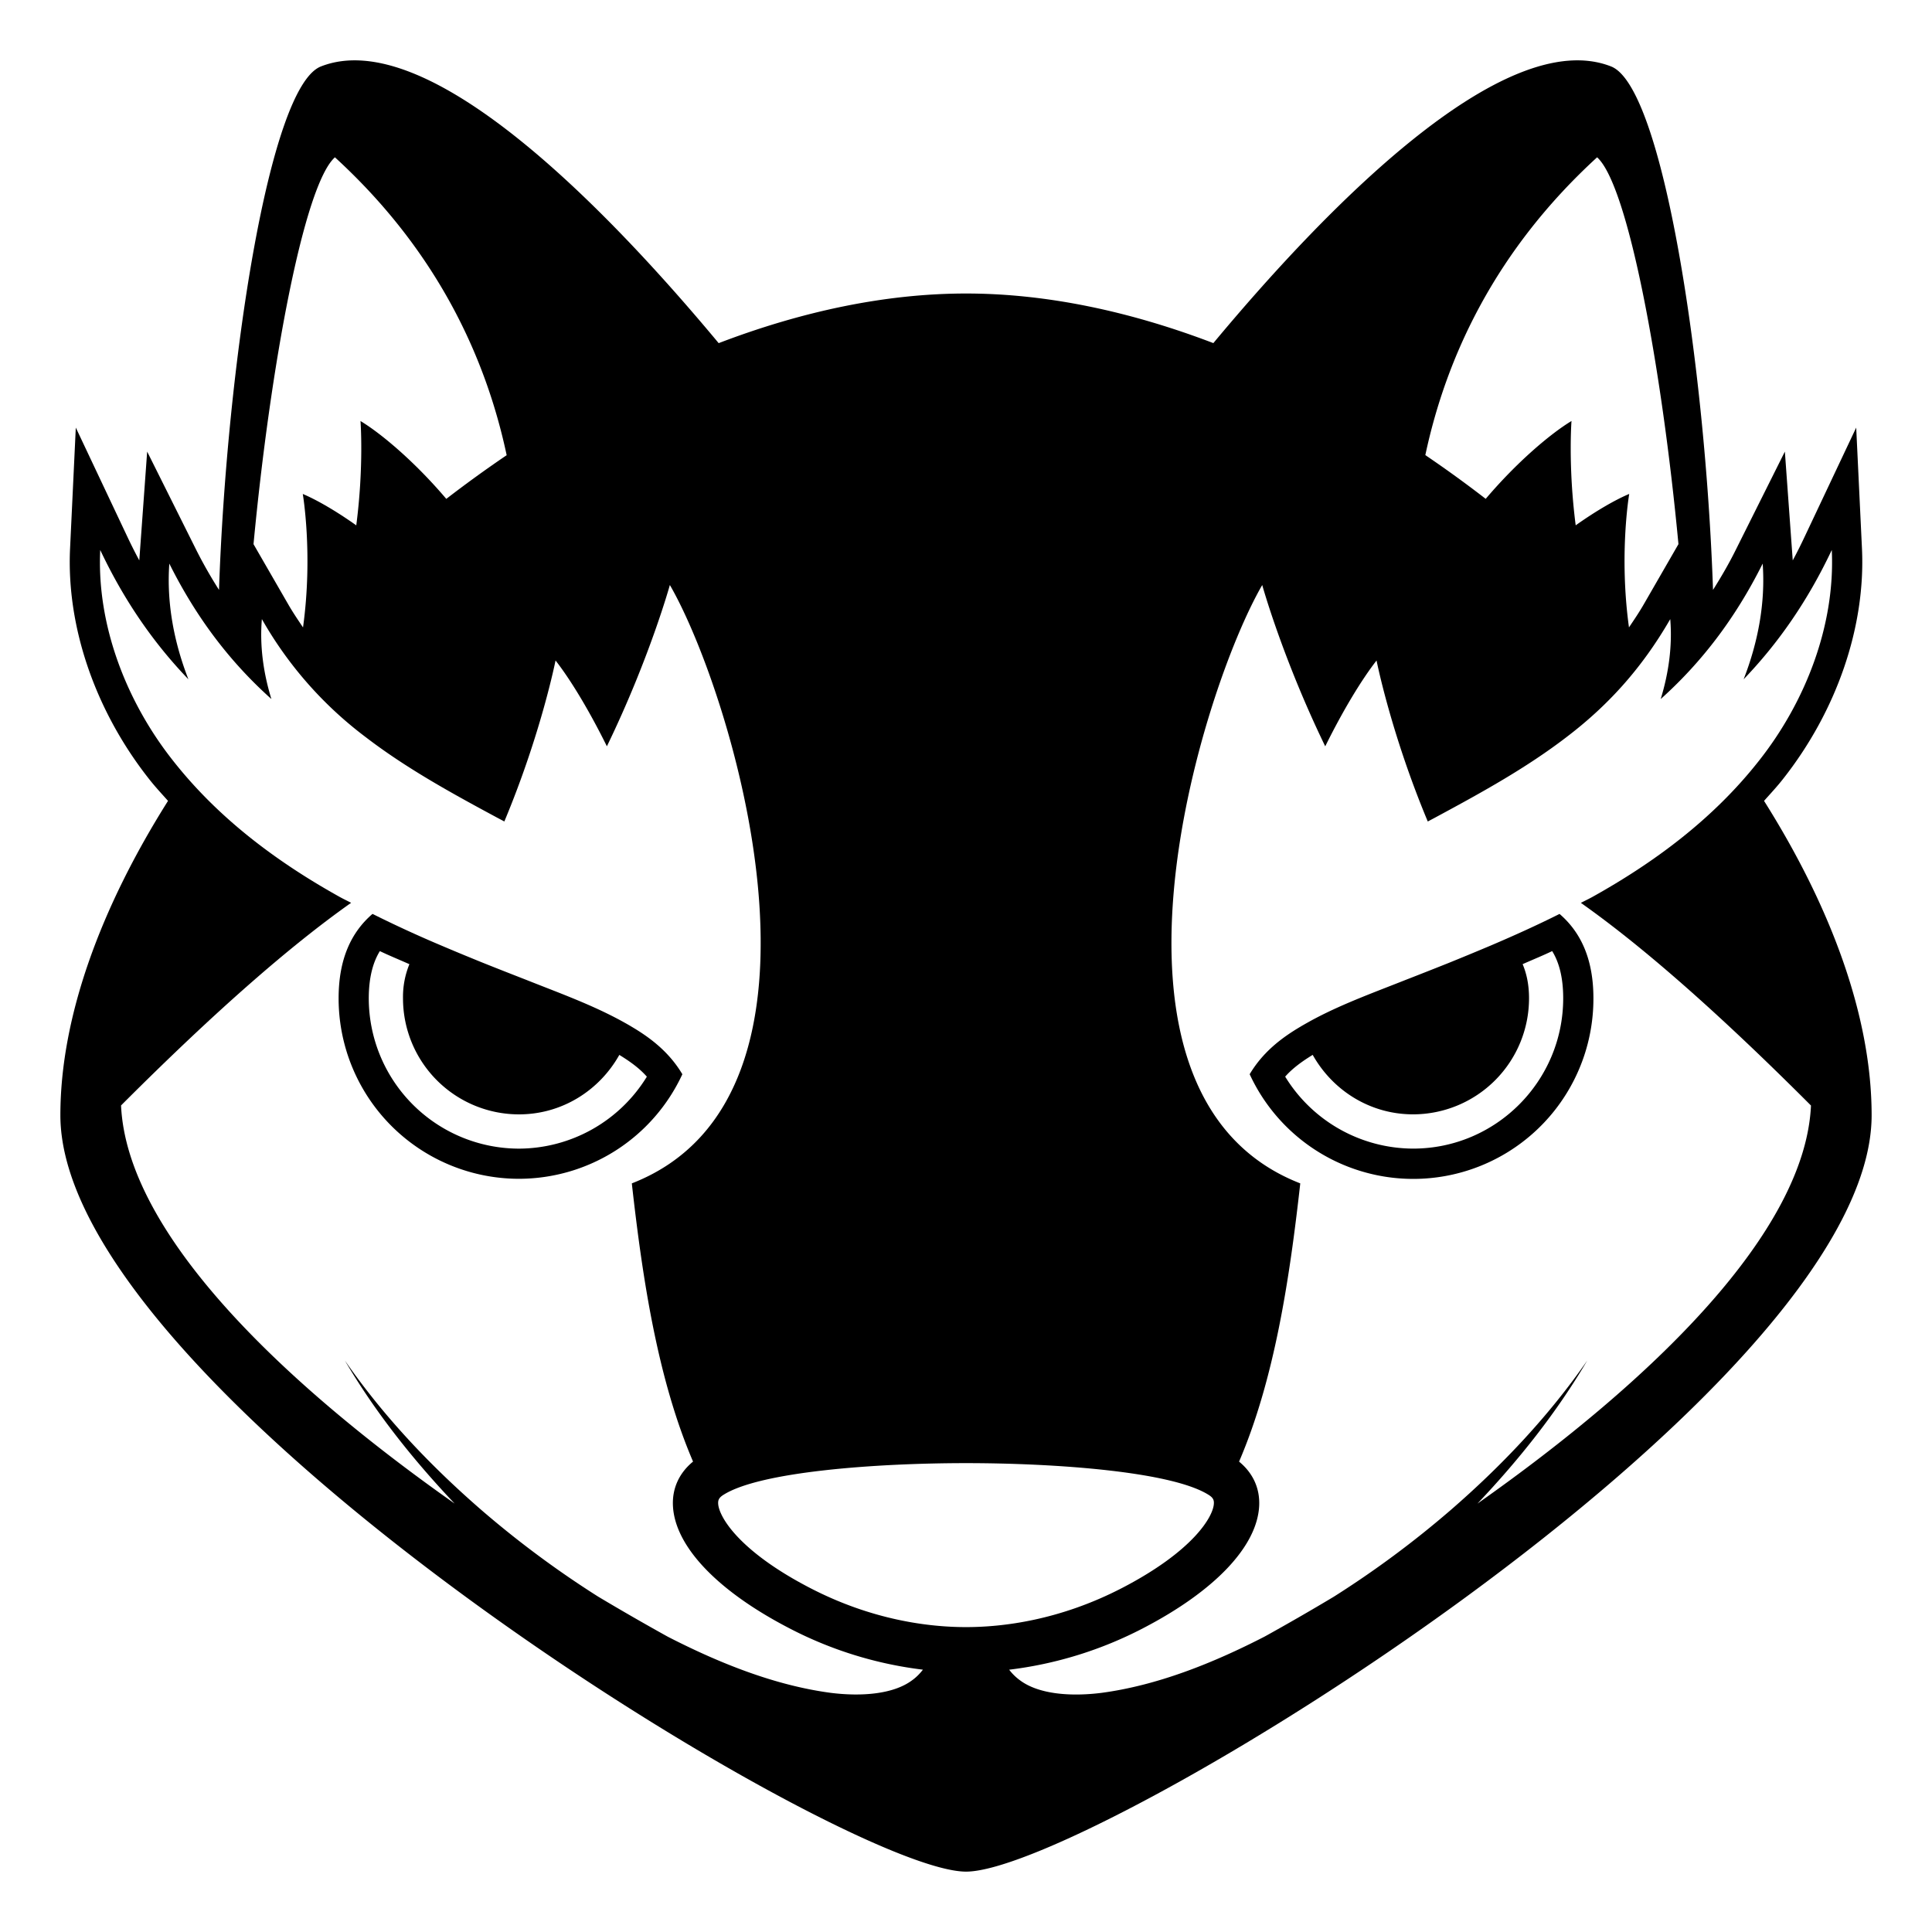
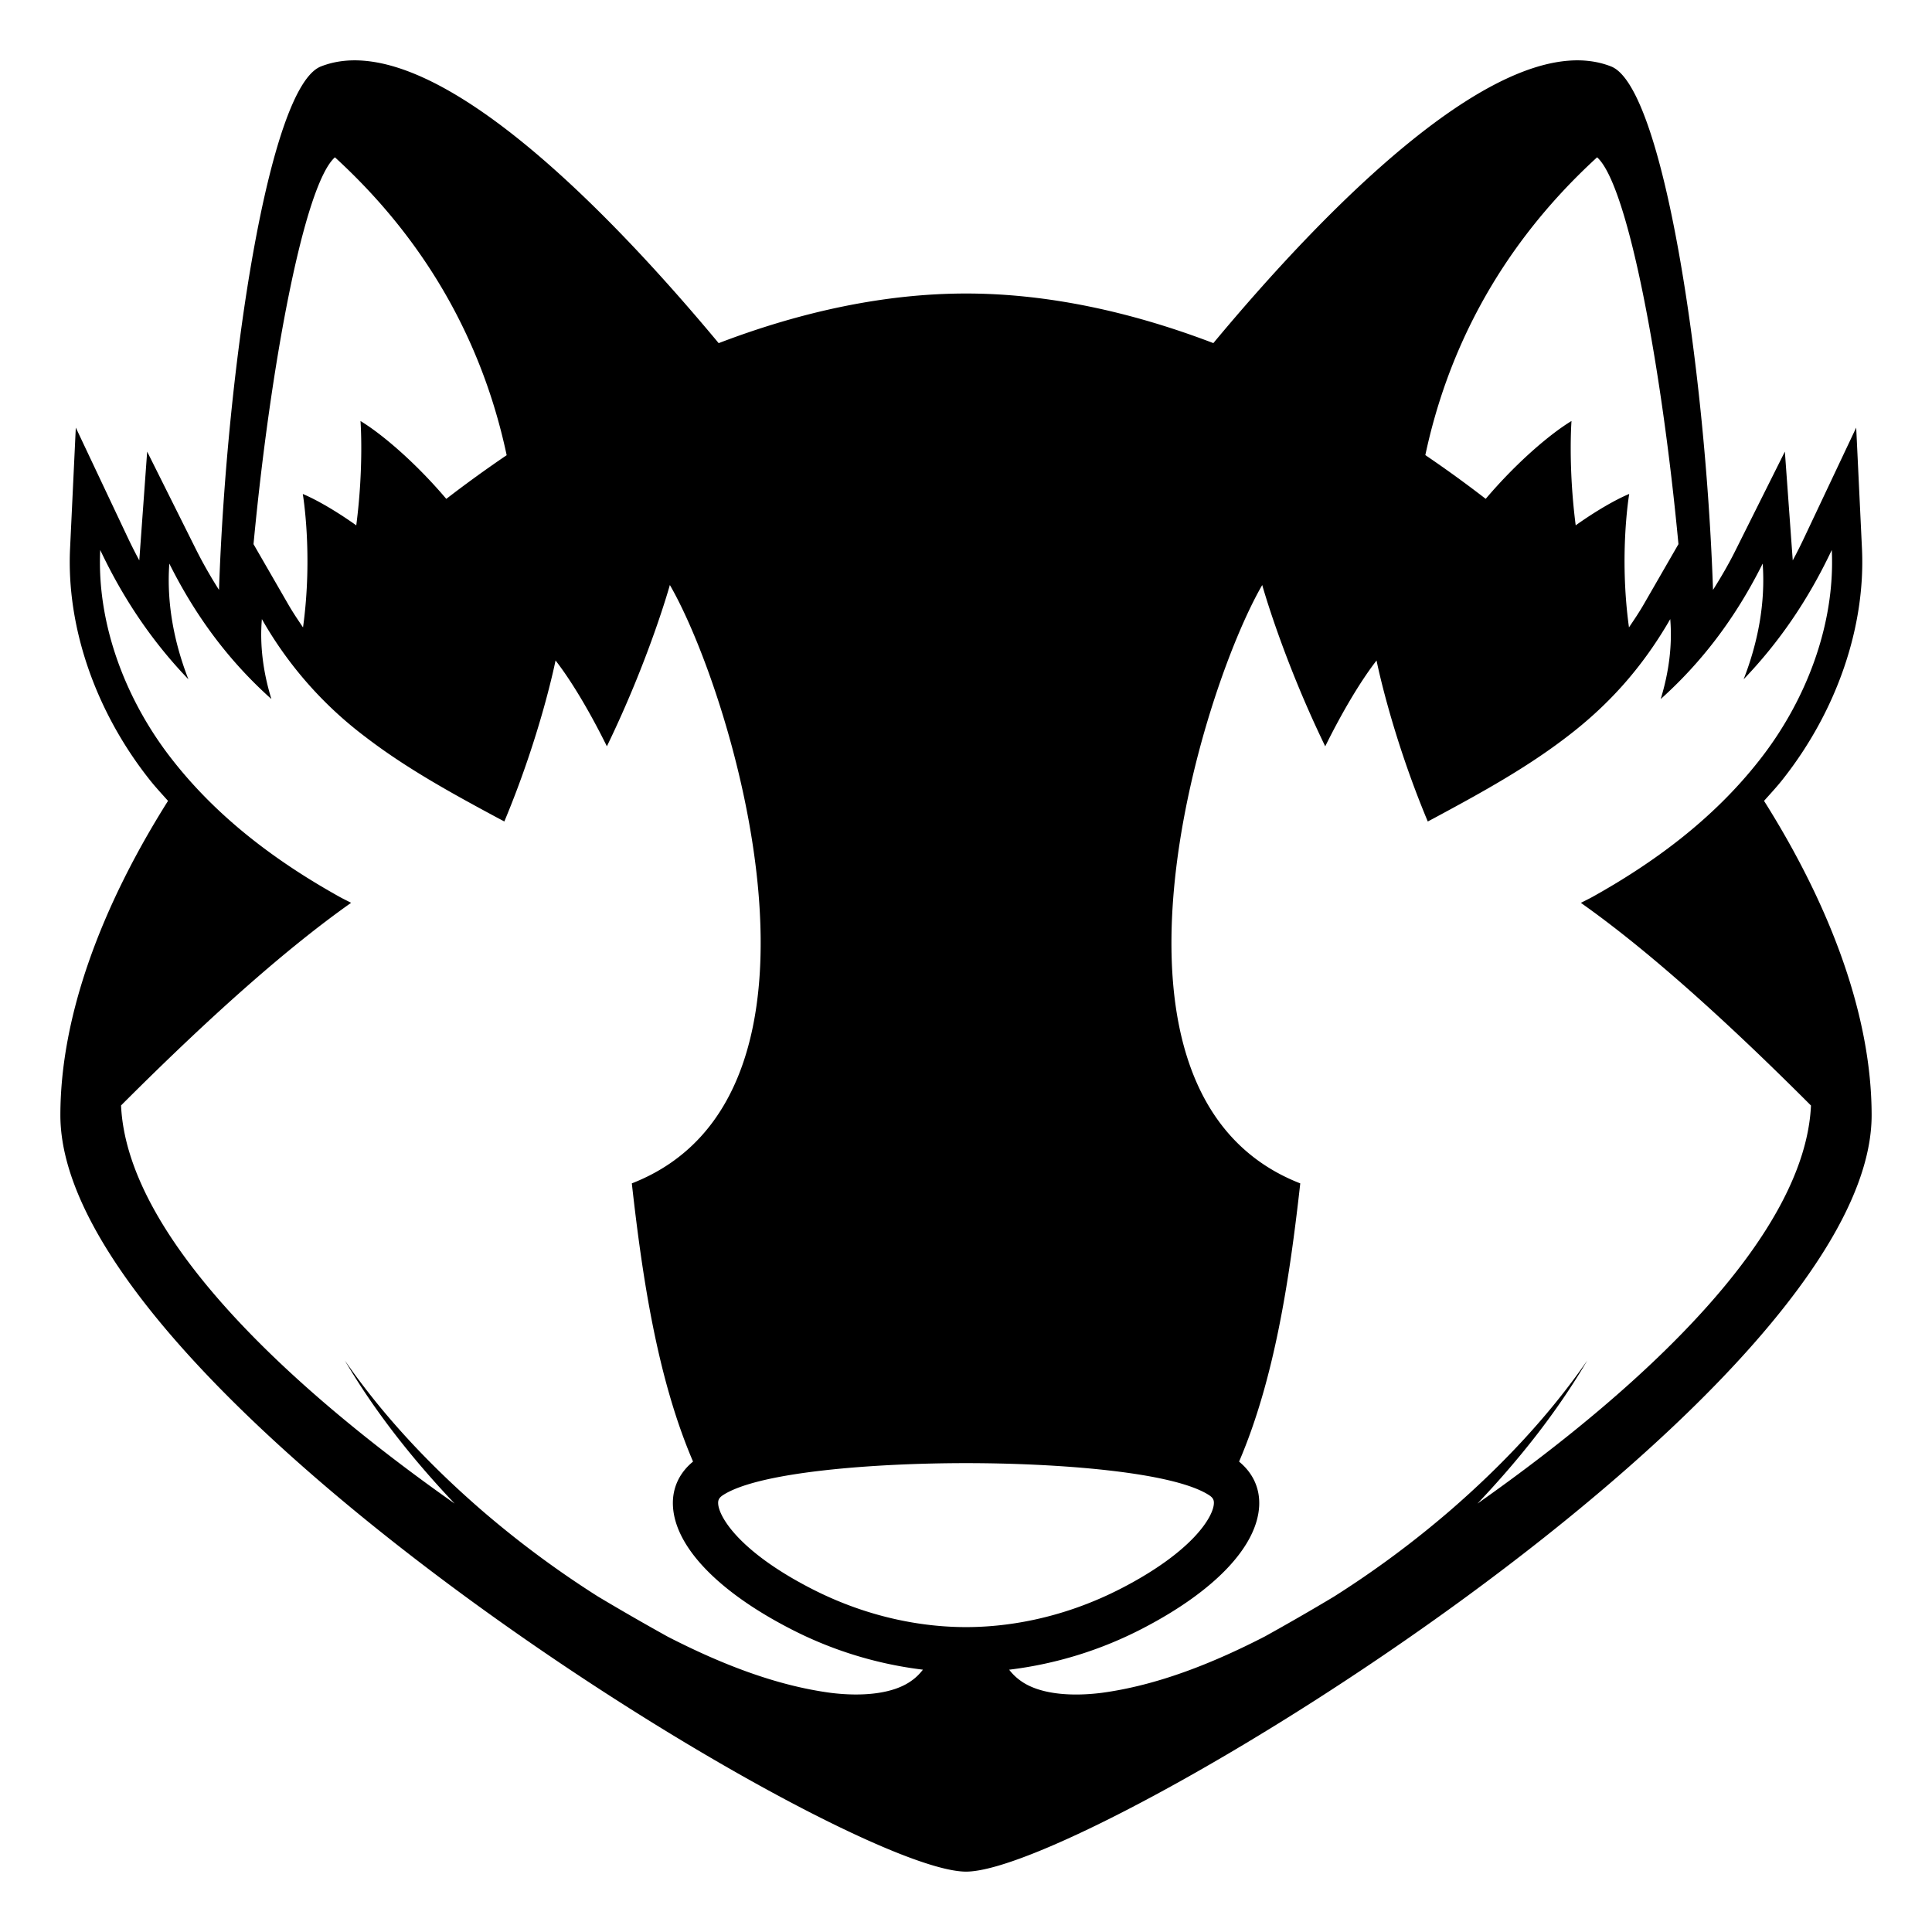
<svg xmlns="http://www.w3.org/2000/svg" width="800px" height="800px" viewBox="0 0 64 64" aria-hidden="true" role="img" class="iconify iconify--emojione-monotone" preserveAspectRatio="xMidYMid meet">
  <path d="M58.436 26.53c.21-.236.428-.469.621-.715c1.789-2.265 2.746-5.052 2.623-7.645l-.191-4.005l-1.713 3.626c-.125.265-.254.522-.389.773l-.261-3.604l-1.63 3.262c-.231.465-.485.898-.75 1.319c-.254-7.42-1.653-16.66-3.375-17.339c-3.584-1.411-9.58 4.843-13.177 9.164c-2.727-1.042-5.502-1.643-8.192-1.643c-2.691 0-5.468.601-8.195 1.644C20.211 7.046 14.214.791 10.629 2.202c-1.721.679-3.12 9.92-3.374 17.339a15.21 15.21 0 0 1-.751-1.318L4.875 14.96l-.261 3.604a16.904 16.904 0 0 1-.39-.773l-1.713-3.626l-.19 4.005c-.123 2.593.834 5.38 2.625 7.646c.192.245.41.478.62.714C3.349 30.046 2 33.673 2 36.943C2 46.143 27.898 62 32.002 62C36.102 62 62 46.143 62 36.943c0-3.27-1.348-6.897-3.564-10.413M23.953 49.526c1.209-.78 5.09-1.058 8.047-1.058c2.955 0 6.836.277 8.049 1.059c.143.092.168.173.162.281c-.02.432-.682 1.571-3.039 2.795C35.101 53.676 33.216 53.9 32 53.9c-1.217 0-3.1-.225-5.167-1.297c-2.36-1.223-3.022-2.363-3.043-2.795c-.005-.108.02-.189.163-.282M58.391 18.67c.094 1.299-.154 2.609-.631 3.832c1.141-1.188 2.121-2.59 2.92-4.283c.119 2.506-.879 5.041-2.41 6.979c-1.537 1.957-3.508 3.393-5.523 4.516c-.125.069-.253.128-.378.195c2.016 1.422 4.51 3.598 7.622 6.713c-.193 4.199-5.247 9.103-11.049 13.187c1.377-1.453 2.628-3.023 3.637-4.739c-1.285 1.856-2.843 3.496-4.533 4.961a32.526 32.526 0 0 1-3.863 2.863c-.771.462-1.537.902-2.287 1.318c-1.738.895-3.577 1.623-5.414 1.867c-1.016.127-2.071.046-2.688-.413a1.708 1.708 0 0 1-.364-.355a12.975 12.975 0 0 0 4.436-1.374c2.381-1.237 3.783-2.716 3.846-4.058c.027-.587-.215-1.092-.666-1.461c1.172-2.731 1.672-6.04 2.027-9.217c-7.461-2.909-3.289-16.325-1.26-19.821c0 0 .672 2.425 2.087 5.343c.604-1.223 1.218-2.225 1.7-2.843c0 0 .477 2.417 1.697 5.333c.109-.058.22-.116.328-.175c1.506-.811 2.959-1.617 4.268-2.621c1.314-1 2.461-2.217 3.436-3.908c.074.891-.053 1.789-.316 2.648c1.325-1.19 2.454-2.636 3.378-4.487M52.906 5.211c1.023.913 2.141 6.93 2.695 12.814l-1.143 1.983c-.156.272-.326.523-.496.775c-.335-2.425.008-4.421.008-4.421c-.461.194-1.094.558-1.773 1.04c-.254-1.963-.139-3.456-.139-3.456c-.709.429-1.82 1.374-2.842 2.579a39.682 39.682 0 0 0-2-1.449c.694-3.261 2.321-6.78 5.69-9.865m-41.811 0c3.37 3.085 4.995 6.605 5.689 9.868c-.68.461-1.347.944-2 1.447c-1.021-1.204-2.133-2.15-2.842-2.579c0 0 .115 1.493-.14 3.456c-.679-.482-1.313-.846-1.772-1.04c0 0 .343 1.996.008 4.421c-.17-.252-.34-.503-.496-.775l-1.144-1.983c.555-5.885 1.672-11.902 2.697-12.815M3.32 18.219c.8 1.693 1.78 3.096 2.921 4.283c-.477-1.223-.726-2.533-.632-3.832c.925 1.852 2.053 3.297 3.381 4.486c-.264-.859-.391-1.758-.315-2.648a12.782 12.782 0 0 0 3.436 3.908c1.308 1.004 2.761 1.811 4.267 2.621c.108.059.22.117.329.175c1.22-2.916 1.696-5.333 1.696-5.333c.483.618 1.096 1.62 1.701 2.843c1.415-2.918 2.086-5.343 2.086-5.343c2.03 3.496 6.203 16.913-1.26 19.822c.355 3.177.857 6.485 2.028 9.216c-.45.369-.694.875-.666 1.463c.063 1.342 1.467 2.82 3.851 4.056a12.93 12.93 0 0 0 4.43 1.374c-.1.129-.219.253-.363.355c-.617.459-1.673.54-2.689.413c-1.83-.243-3.662-.968-5.396-1.858a83.45 83.45 0 0 1-2.311-1.33a32.687 32.687 0 0 1-3.857-2.86c-1.69-1.465-3.248-3.104-4.533-4.961c1.009 1.715 2.259 3.286 3.637 4.739c-5.805-4.085-10.86-8.989-11.051-13.189c3.112-3.115 5.606-5.29 7.621-6.712c-.125-.066-.251-.125-.376-.194c-2.016-1.123-3.986-2.559-5.524-4.516c-1.532-1.937-2.53-4.472-2.411-6.978" fill="#000000" />
-   <path d="M17.19 39.049a5.97 5.97 0 0 0 5.414-3.464c-.434-.726-1.04-1.198-1.7-1.585v-.001a11.472 11.472 0 0 0-.498-.276c-.941-.492-1.961-.861-2.979-1.266c-.469-.183-.942-.368-1.416-.558c-.19-.076-.381-.156-.571-.233a71.594 71.594 0 0 1-.821-.344a39.35 39.35 0 0 1-2.279-1.048c-.704.605-1.123 1.494-1.123 2.794a5.976 5.976 0 0 0 5.973 5.981m-4.607-7.542c.326.155.653.288.979.433a2.846 2.846 0 0 0-.212 1.129a3.843 3.843 0 0 0 3.84 3.846c1.436 0 2.67-.8 3.326-1.97c.347.213.663.438.912.721a4.991 4.991 0 0 1-4.238 2.384a4.983 4.983 0 0 1-4.974-4.98c.001-.748.164-1.233.367-1.563" fill="#000000" />
-   <path d="M49.383 31.322a111.33 111.33 0 0 1-1.392.576c-.474.189-.947.376-1.418.559c-1.018.404-2.037.773-2.979 1.266c-.168.087-.333.182-.498.276l.001.001c-.66.387-1.267.859-1.7 1.585a5.968 5.968 0 0 0 11.387-2.516c0-1.3-.418-2.188-1.122-2.794c-.756.379-1.517.722-2.279 1.047m-2.572 6.727a4.99 4.99 0 0 1-4.238-2.384c.248-.281.564-.508.912-.721c.656 1.17 1.891 1.97 3.326 1.97a3.844 3.844 0 0 0 3.84-3.846c0-.435-.076-.808-.212-1.129c.326-.145.653-.277.979-.433c.203.33.365.815.365 1.562c0 2.746-2.23 4.981-4.972 4.981" fill="#000000" />
</svg>